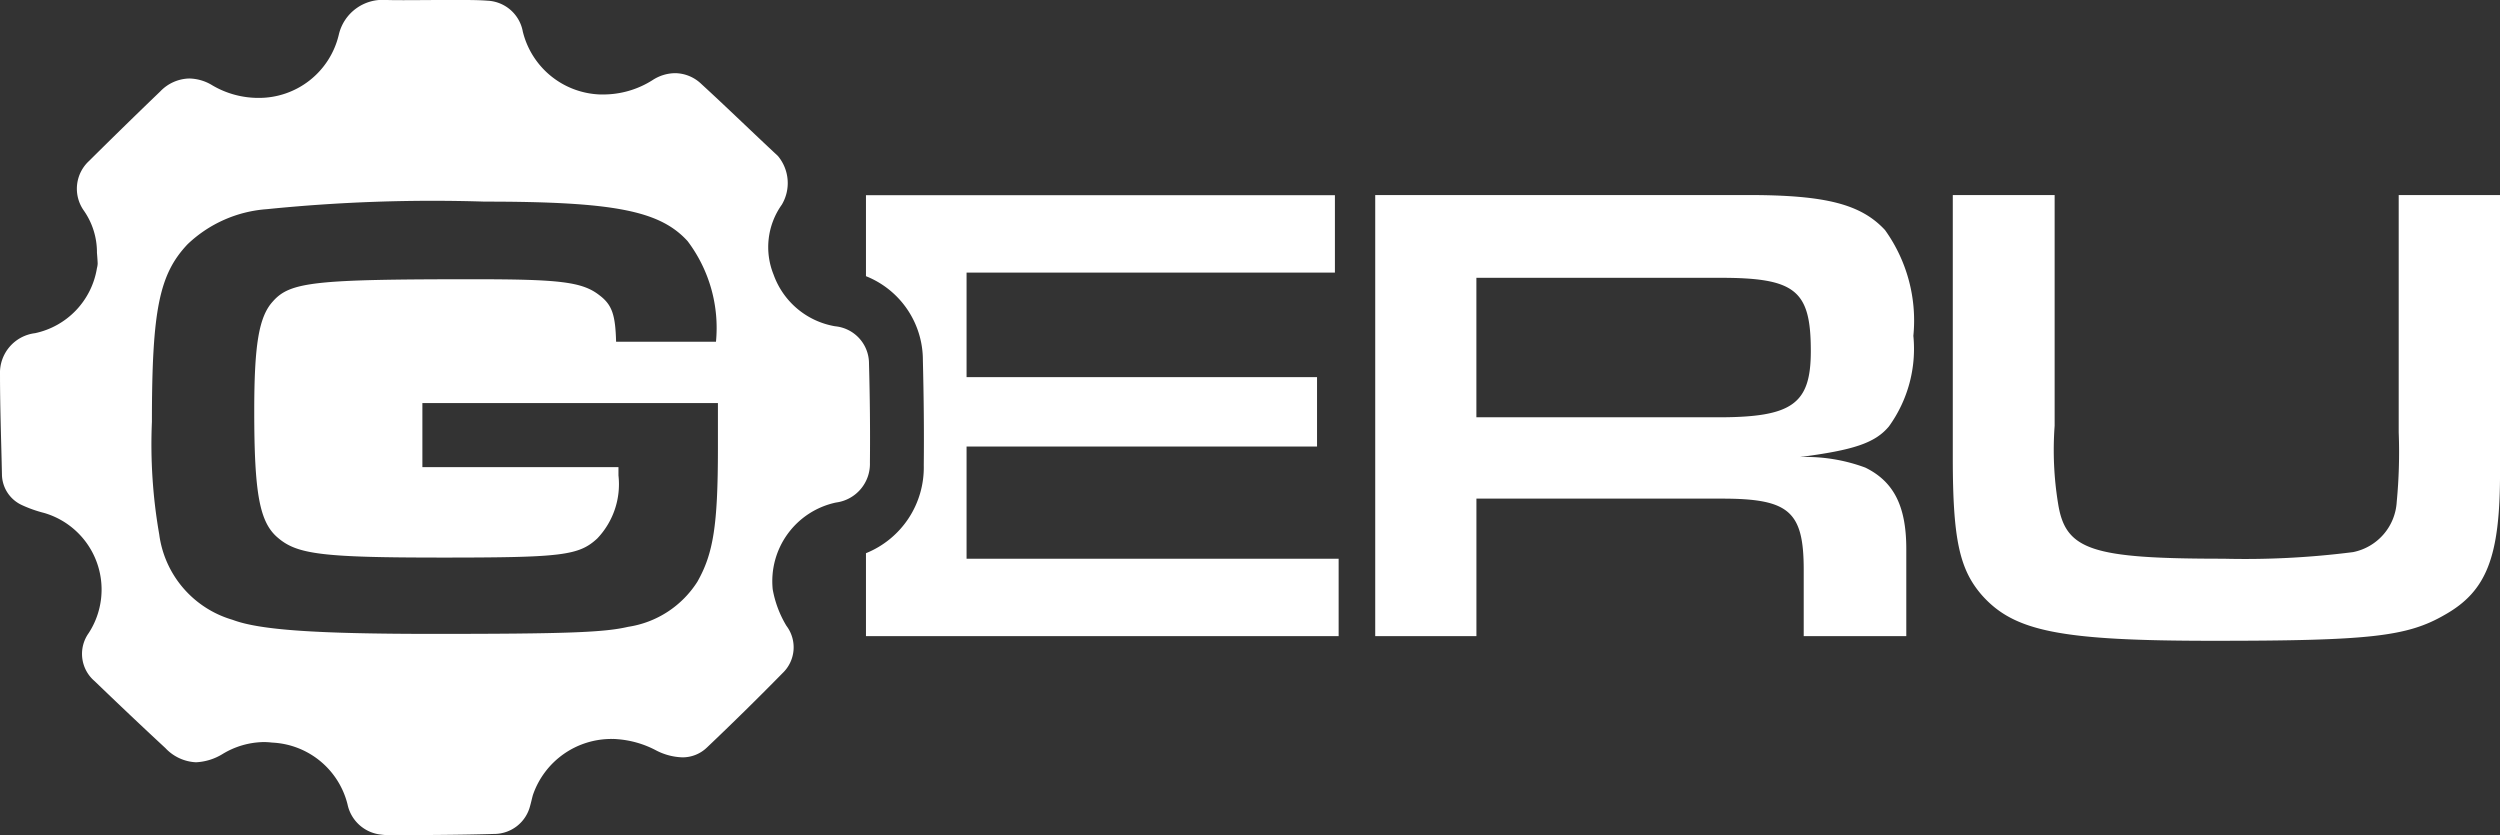
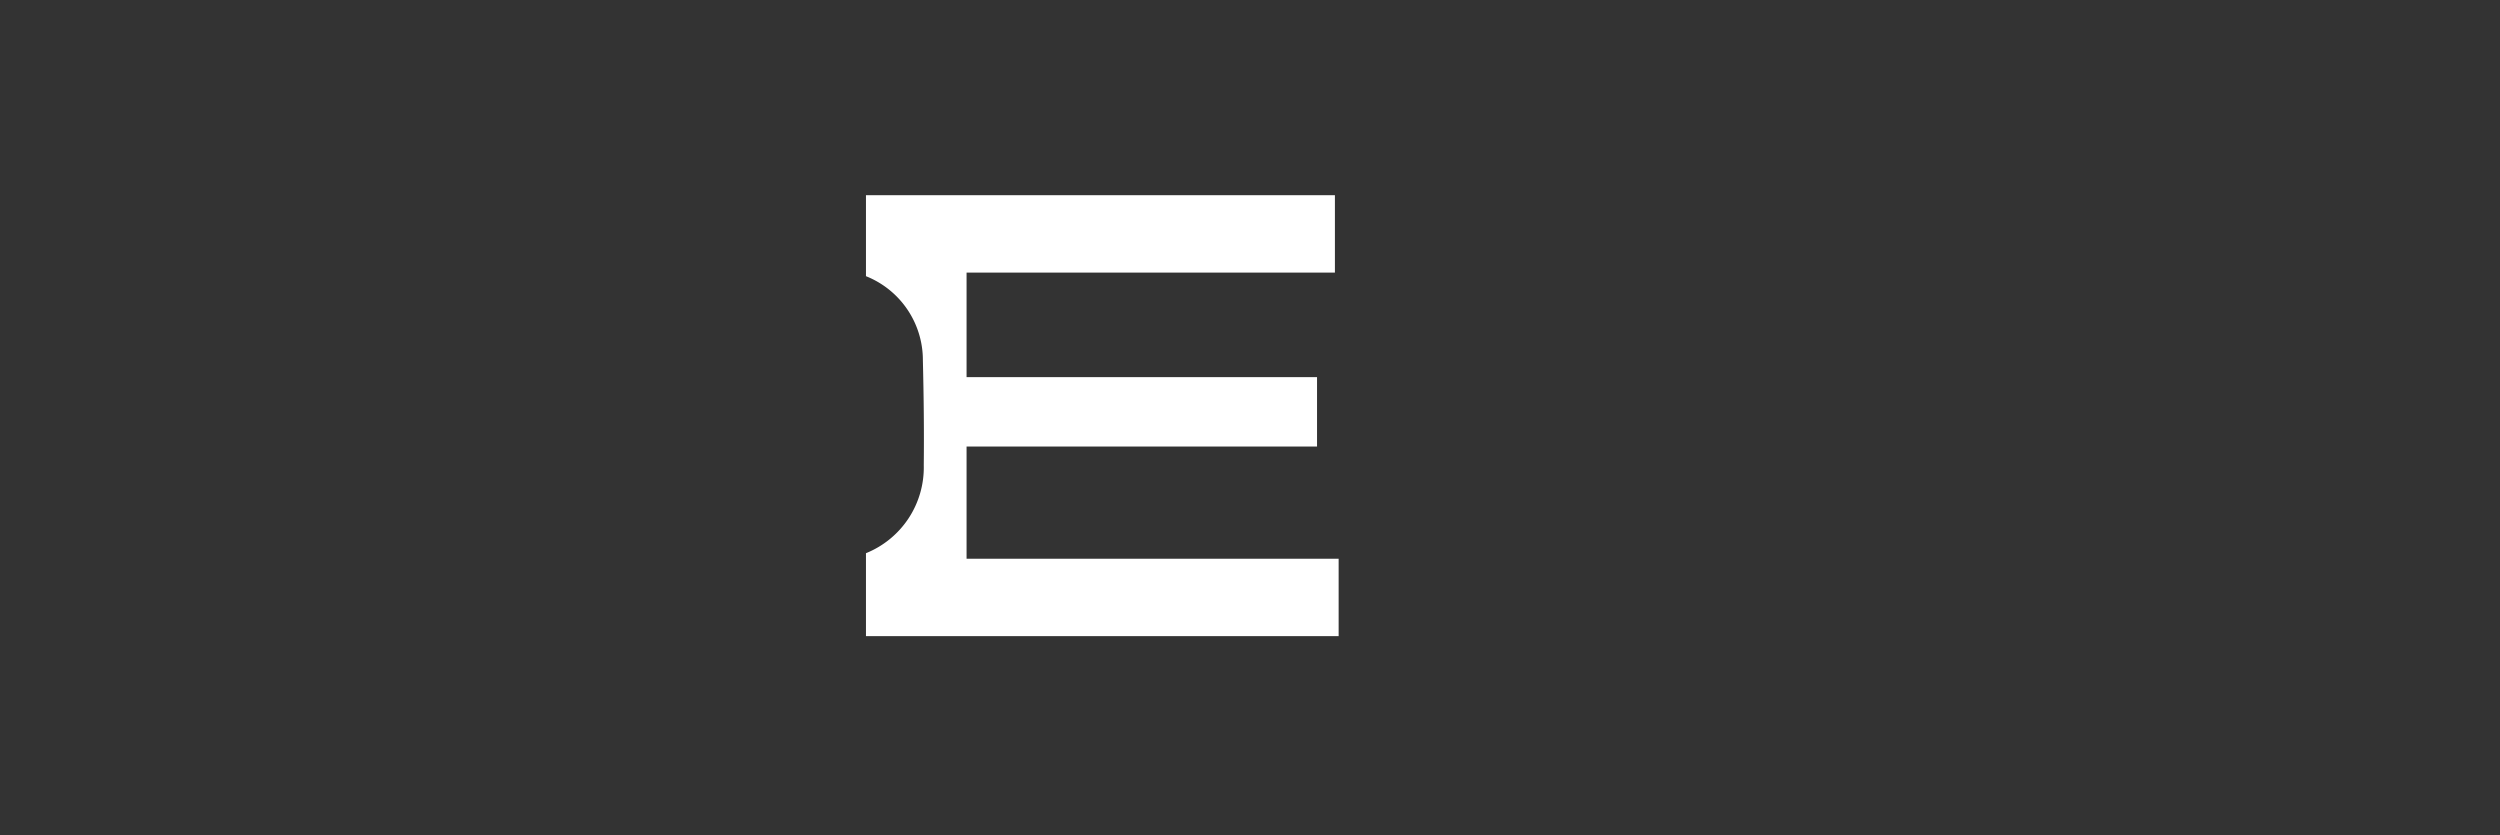
<svg xmlns="http://www.w3.org/2000/svg" width="89.787" height="30" viewBox="0 0 89.787 30">
  <rect x="0" y="0" width="89.787" height="30" fill="#333333" stroke="none" />
  <defs>
    <style>.a{fill:#fff;}</style>
  </defs>
  <g transform="translate(49.391 7.005)">
-     <path class="a" d="M771,118.4h13.414c2.78,0,4.036.333,4.894,1.256a5.574,5.574,0,0,1,1.019,3.8,4.757,4.757,0,0,1-.878,3.254c-.5.6-1.281.852-3.2,1.1a6.137,6.137,0,0,1,2.351.378c1.019.5,1.473,1.377,1.473,2.921v3.133h-3.684v-2.377c0-2.114-.525-2.562-2.947-2.562h-8.808v4.939H771Zm12.319,7.982c2.659,0,3.325-.474,3.325-2.377,0-2.184-.544-2.633-3.254-2.633h-8.757v5.01Z" transform="translate(-771 -118.4)" />
-     <path class="a" d="M1114.454,118.4v9.974c0,3.017-.474,4.254-1.992,5.106-1.352.782-2.71.929-8.309.929-5.483,0-7.149-.333-8.309-1.64-.807-.929-1.044-2.018-1.044-4.939V118.4h3.658v8.289a11.914,11.914,0,0,0,.122,2.78c.263,1.685,1.185,1.992,5.938,1.992a30.659,30.659,0,0,0,4.657-.237,1.955,1.955,0,0,0,1.569-1.807,18.652,18.652,0,0,0,.071-2.492V118.4Z" transform="translate(-1074.057 -118.4)" />
-   </g>
+     </g>
  <g transform="translate(31.101 7.011)">
    <path class="a" d="M489.113,131.462v-4.036H501.7v-2.492H489.113V121.18h13.229V118.4H485.5v2.908a3.244,3.244,0,0,1,2.044,3.024c.032,1.326.045,2.556.032,3.767a3.32,3.32,0,0,1-2.076,3.158v2.979h16.976v-2.78H489.113Z" transform="translate(-485.5 -118.4)" />
  </g>
-   <path class="a" d="M31.21,13.063a1.343,1.343,0,0,0-1.217-1.345,2.856,2.856,0,0,1-2.21-1.856,2.625,2.625,0,0,1,.295-2.51A1.519,1.519,0,0,0,27.937,5.6c-.922-.857-1.826-1.739-2.755-2.59a1.377,1.377,0,0,0-.935-.382,1.5,1.5,0,0,0-.807.247,3.3,3.3,0,0,1-1.8.518h-.083a2.966,2.966,0,0,1-2.78-2.257A1.352,1.352,0,0,0,17.508.025C17.181,0,16.848,0,16.515,0h-.609c-.468,0-.935.006-1.4.006-.2,0-.4,0-.6-.006h-.038a1.614,1.614,0,0,0-1.7,1.246,2.945,2.945,0,0,1-2.9,2.27,3.259,3.259,0,0,1-1.64-.45,1.637,1.637,0,0,0-.833-.247,1.487,1.487,0,0,0-1.038.463Q4.468,4.521,3.2,5.779a1.357,1.357,0,0,0-.186,1.789,2.613,2.613,0,0,1,.468,1.511c.006.068.019.222.026.382a.75.75,0,0,1-.026.167,2.854,2.854,0,0,1-2.223,2.338A1.434,1.434,0,0,0,0,13.44c0,1.2.045,2.4.07,3.6a1.226,1.226,0,0,0,.7,1.092,4.524,4.524,0,0,0,.814.29,2.867,2.867,0,0,1,1.6,4.317,1.284,1.284,0,0,0,.211,1.721c.839.808,1.691,1.616,2.543,2.405a1.606,1.606,0,0,0,1.1.512,2,2,0,0,0,.961-.3,2.927,2.927,0,0,1,1.473-.426,2.546,2.546,0,0,1,.3.019,2.929,2.929,0,0,1,2.71,2.22A1.374,1.374,0,0,0,13.6,29.963a3.34,3.34,0,0,0,.557.037c.16,0,.32-.006.48-.006,1.038-.006,2.076-.012,3.113-.043a1.332,1.332,0,0,0,1.288-1.005c.038-.13.064-.259.1-.389A2.978,2.978,0,0,1,22,26.54a1.178,1.178,0,0,1,.147.006,3.527,3.527,0,0,1,1.422.407,2.189,2.189,0,0,0,.935.247,1.26,1.26,0,0,0,.884-.352q1.384-1.314,2.716-2.671a1.279,1.279,0,0,0,.141-1.7,3.837,3.837,0,0,1-.493-1.308,2.889,2.889,0,0,1,2.274-3.121,1.4,1.4,0,0,0,1.217-1.437C31.255,15.438,31.242,14.248,31.21,13.063Zm-5.426,3.028c0,2.788-.167,3.793-.737,4.8a3.581,3.581,0,0,1-2.492,1.622c-.852.2-2.21.253-6.983.253-4.2,0-6.246-.136-7.22-.506a3.7,3.7,0,0,1-2.633-3.065,18.783,18.783,0,0,1-.263-4.046c0-4.021.263-5.3,1.281-6.377A4.6,4.6,0,0,1,9.59,7.512a58.99,58.99,0,0,1,7.815-.271c4.632,0,6.291.321,7.29,1.419a5.173,5.173,0,0,1,1.019,3.614H22.127c-.026-.962-.141-1.326-.6-1.671-.615-.481-1.422-.574-4.51-.574-5.721,0-6.6.093-7.22.8-.5.549-.666,1.554-.666,3.935,0,2.973.192,4,.852,4.552.692.592,1.589.709,5.887.709s4.913-.068,5.58-.685a2.825,2.825,0,0,0,.762-2.264v-.3H15.17V14.476H25.784Z" />
</svg>